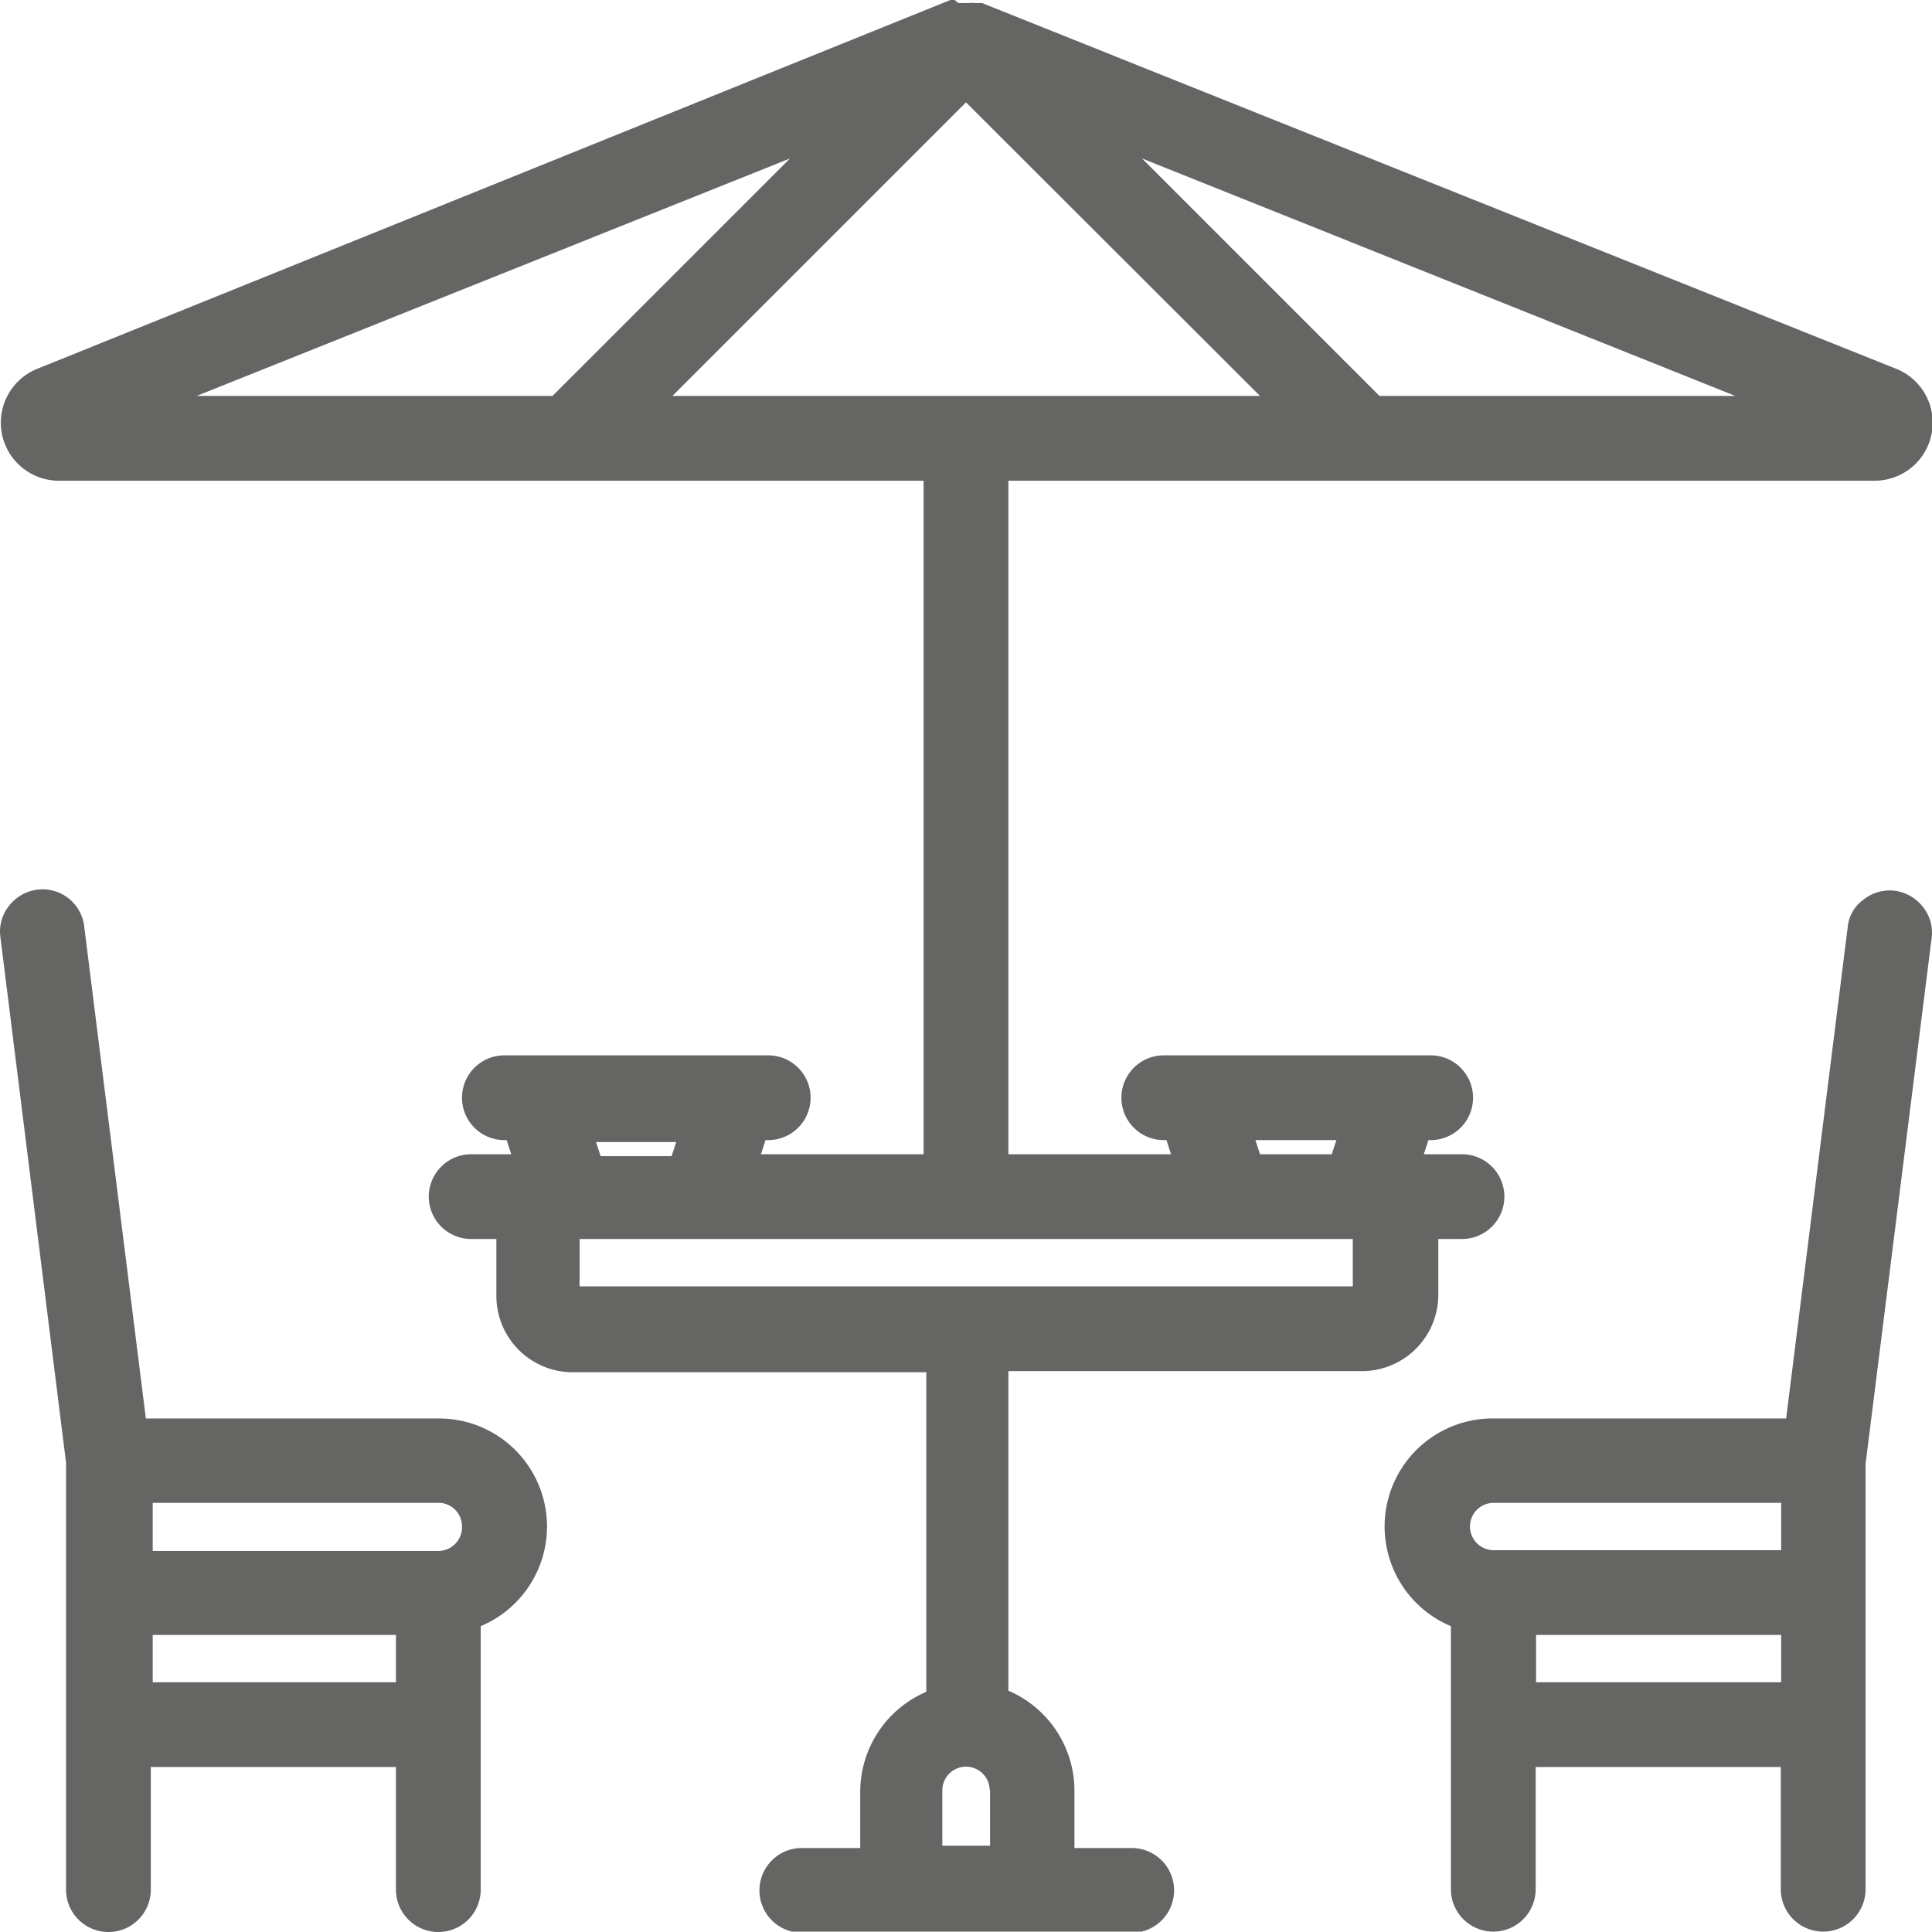
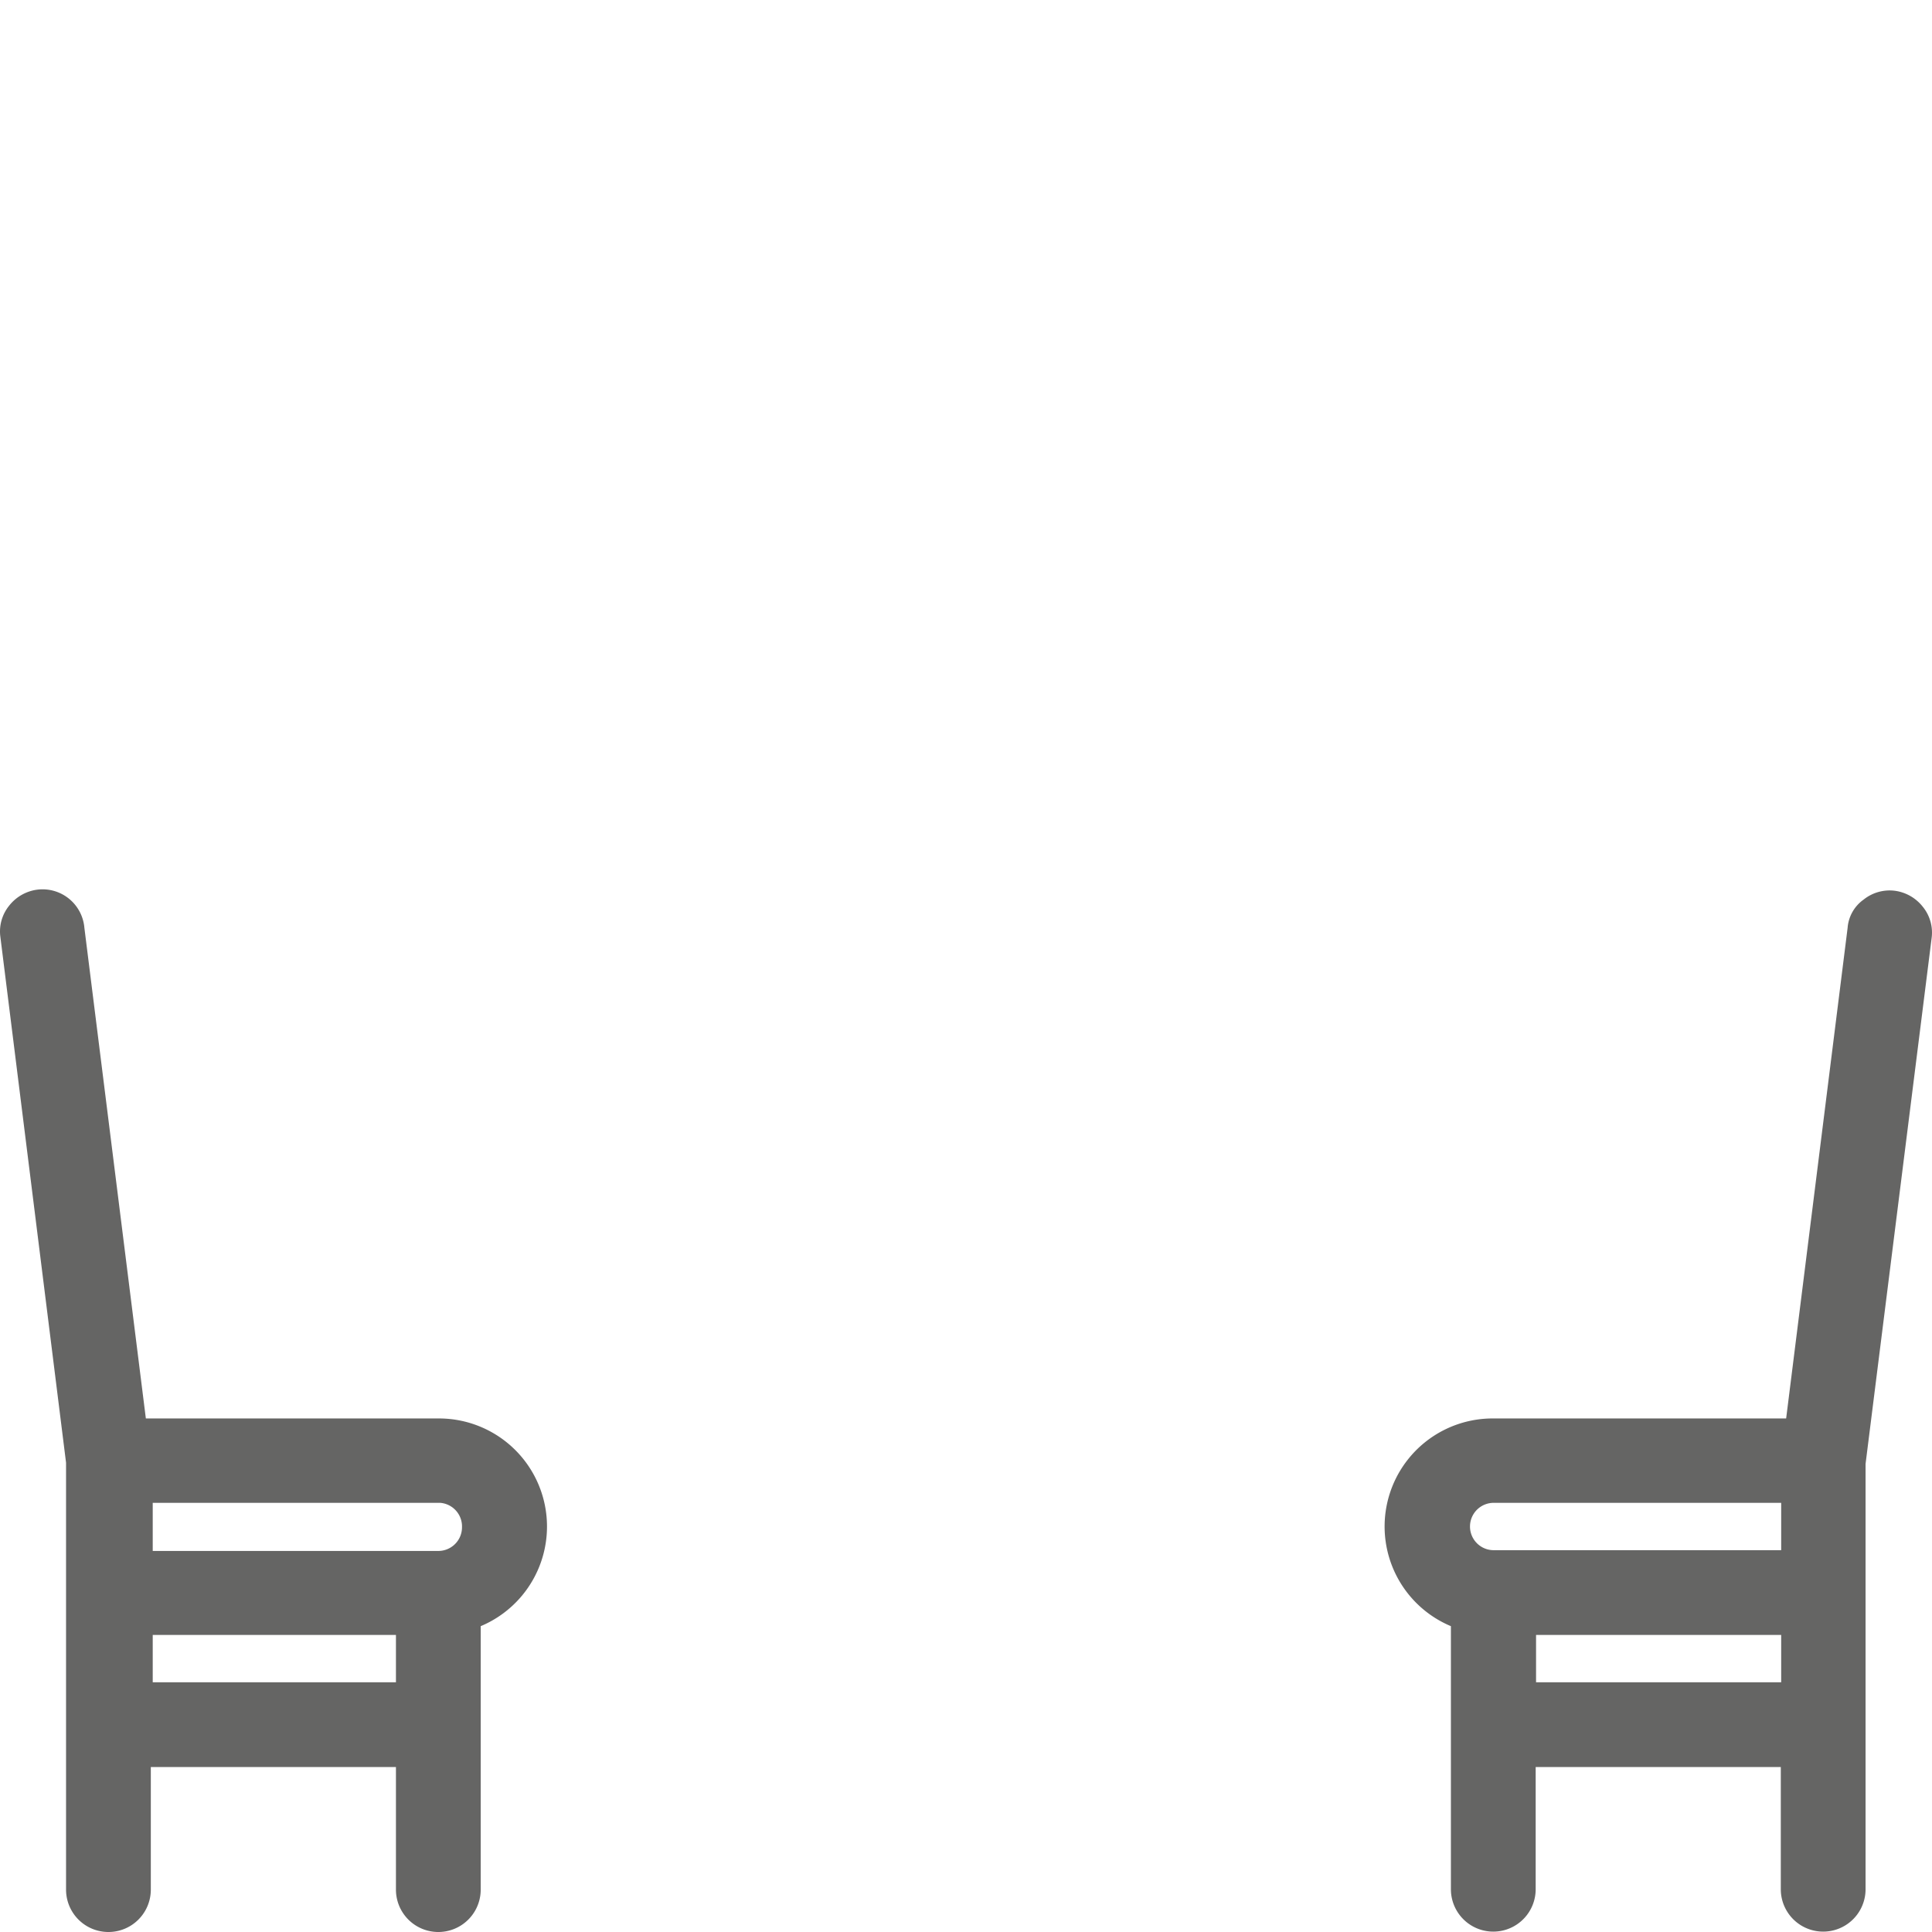
<svg xmlns="http://www.w3.org/2000/svg" id="Calque_1" data-name="Calque 1" viewBox="0 0 50.6 50.59">
  <defs>
    <style>.cls-1{fill:#656564;}</style>
  </defs>
  <title>terrasse</title>
-   <path class="cls-1" d="M35.67,35.91a2,2,0,0,0,2-2V32.45h.62a1.11,1.11,0,1,0,0-2.22h-1l.12-.37h.06a1.11,1.11,0,0,0,0-2.22H30.48a1.11,1.11,0,0,0,0,2.22h.07l.12.37H26.41V12.59H49.08a1.52,1.52,0,0,0,.56-2.94L25.72.08l-.11,0h-.07a.39.39,0,0,0-.13,0H25.1L25,0l-.11,0L1,9.65a1.52,1.52,0,0,0,.56,2.94H24.19V30.23H19.93l.12-.37h.07a1.11,1.11,0,1,0,0-2.22H13.21a1.11,1.11,0,0,0,0,2.22h.06l.12.37H12.34a1.11,1.11,0,1,0,0,2.22H13v1.49a2,2,0,0,0,2,2h9.26v8.37a2.85,2.85,0,0,0-1.73,2.61v1.48H21a1.11,1.11,0,1,0,0,2.22h8.64a1.11,1.11,0,1,0,0-2.22H28.14V46.89a2.85,2.85,0,0,0-1.73-2.61V35.91Zm-20.06-6h2.1l-.12.37H15.73ZM20.69,4.15l-6.22,6.22H5.15Zm9.22,0,15.54,6.22H36.13ZM33,10.37H17.61L25.3,2.68Zm2.43,22.08v1.24H15.18V32.45ZM35,29.86l-.12.37H33l-.12-.37Zm-9.07,17v1.48H24.68V46.89a.62.62,0,0,1,1.24,0ZM25,.36Z" />
  <path class="cls-1" d="M11.48,37.15H3.82L2.21,24.3a1.1,1.1,0,0,0-1.23-1,1.12,1.12,0,0,0-.74.42,1.07,1.07,0,0,0-.23.82L1.73,38.31V49.49a1.11,1.11,0,0,0,2.22,0V46.28h6.42v3.21a1.11,1.11,0,0,0,2.22,0v-6.9a2.83,2.83,0,0,0-1.11-5.44Zm-1.11,5.67v1.24H4V42.82ZM12.1,40a.62.62,0,0,1-.62.62H4V39.36h7.53A.62.62,0,0,1,12.1,40Z" />
  <path class="cls-1" d="M50.59,24.57a1.07,1.07,0,0,0-.23-.82,1.12,1.12,0,0,0-.73-.42,1.09,1.09,0,0,0-.82.23,1,1,0,0,0-.42.74L46.78,37.15H39.12A2.83,2.83,0,0,0,38,42.59v6.89a1.11,1.11,0,0,0,2.22,0v-3.2h6.42v3.2a1.11,1.11,0,0,0,2.22,0V38.34ZM46.65,39.36V40.6H39.12a.62.62,0,0,1,0-1.24Zm0,3.46v1.24H40.23V42.82Z" />
</svg>